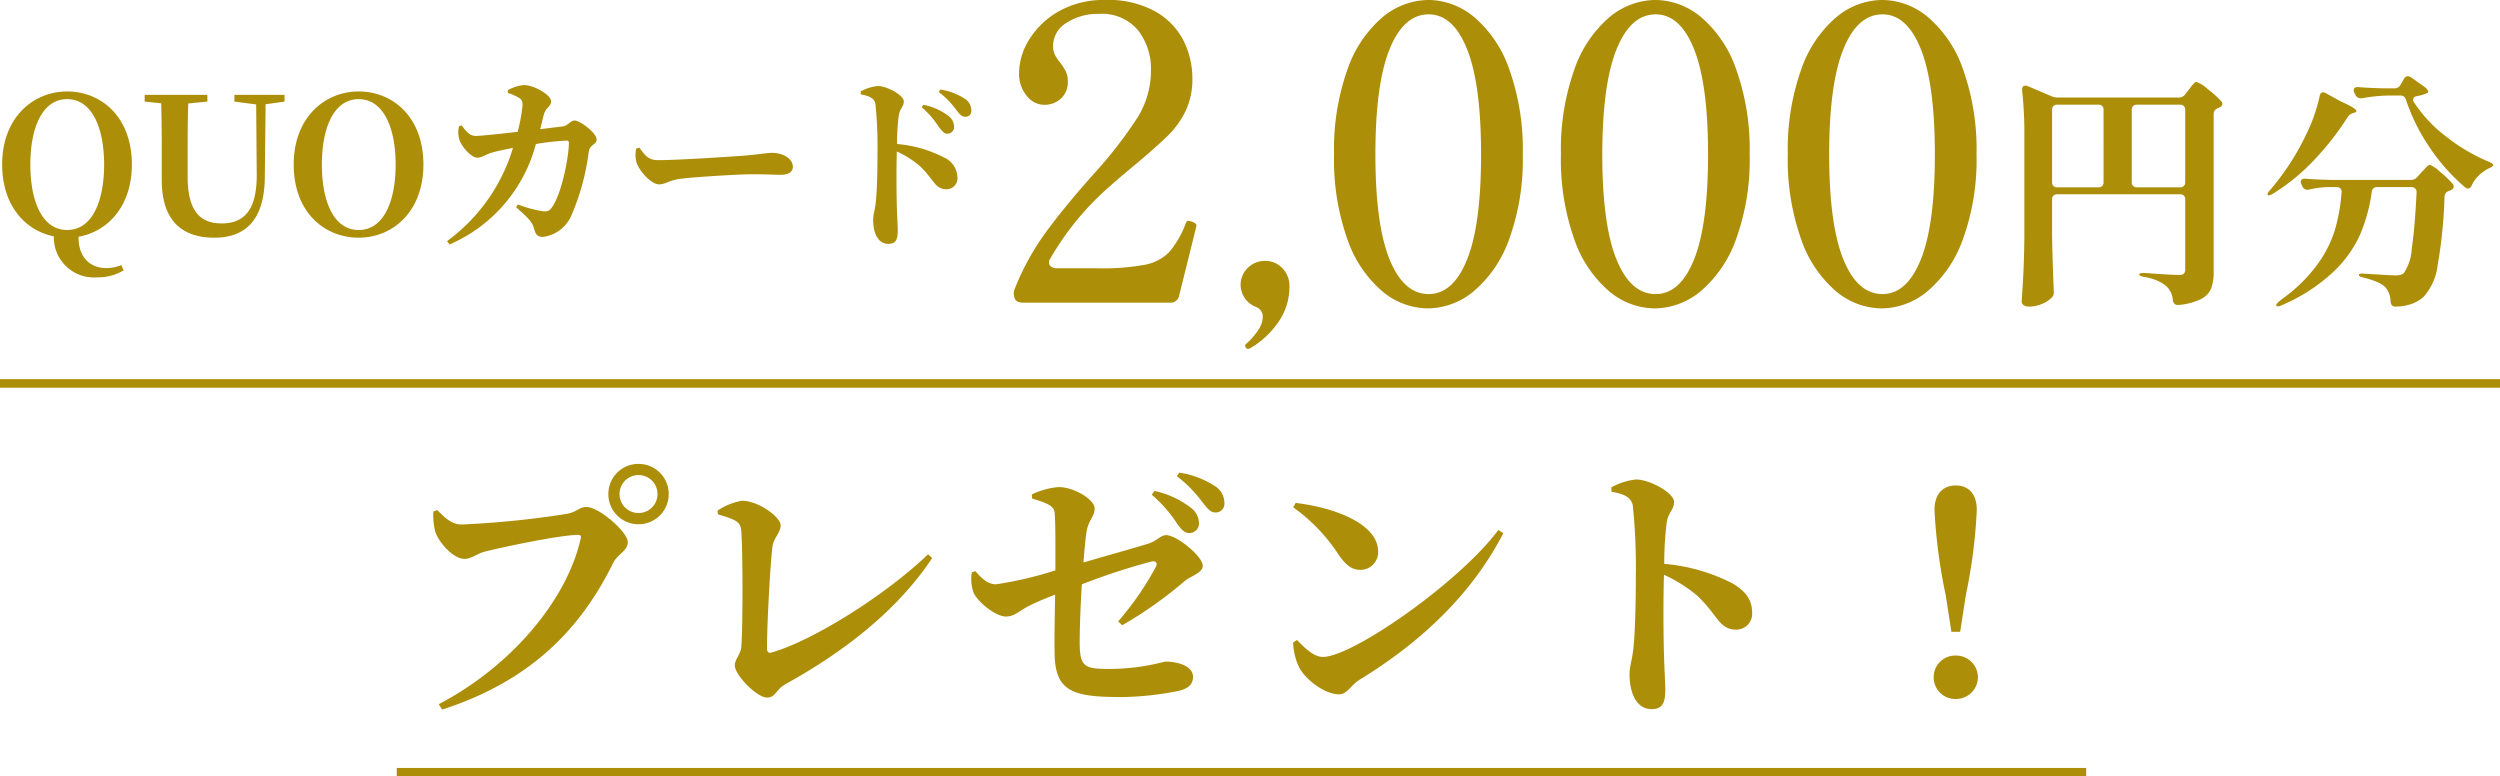
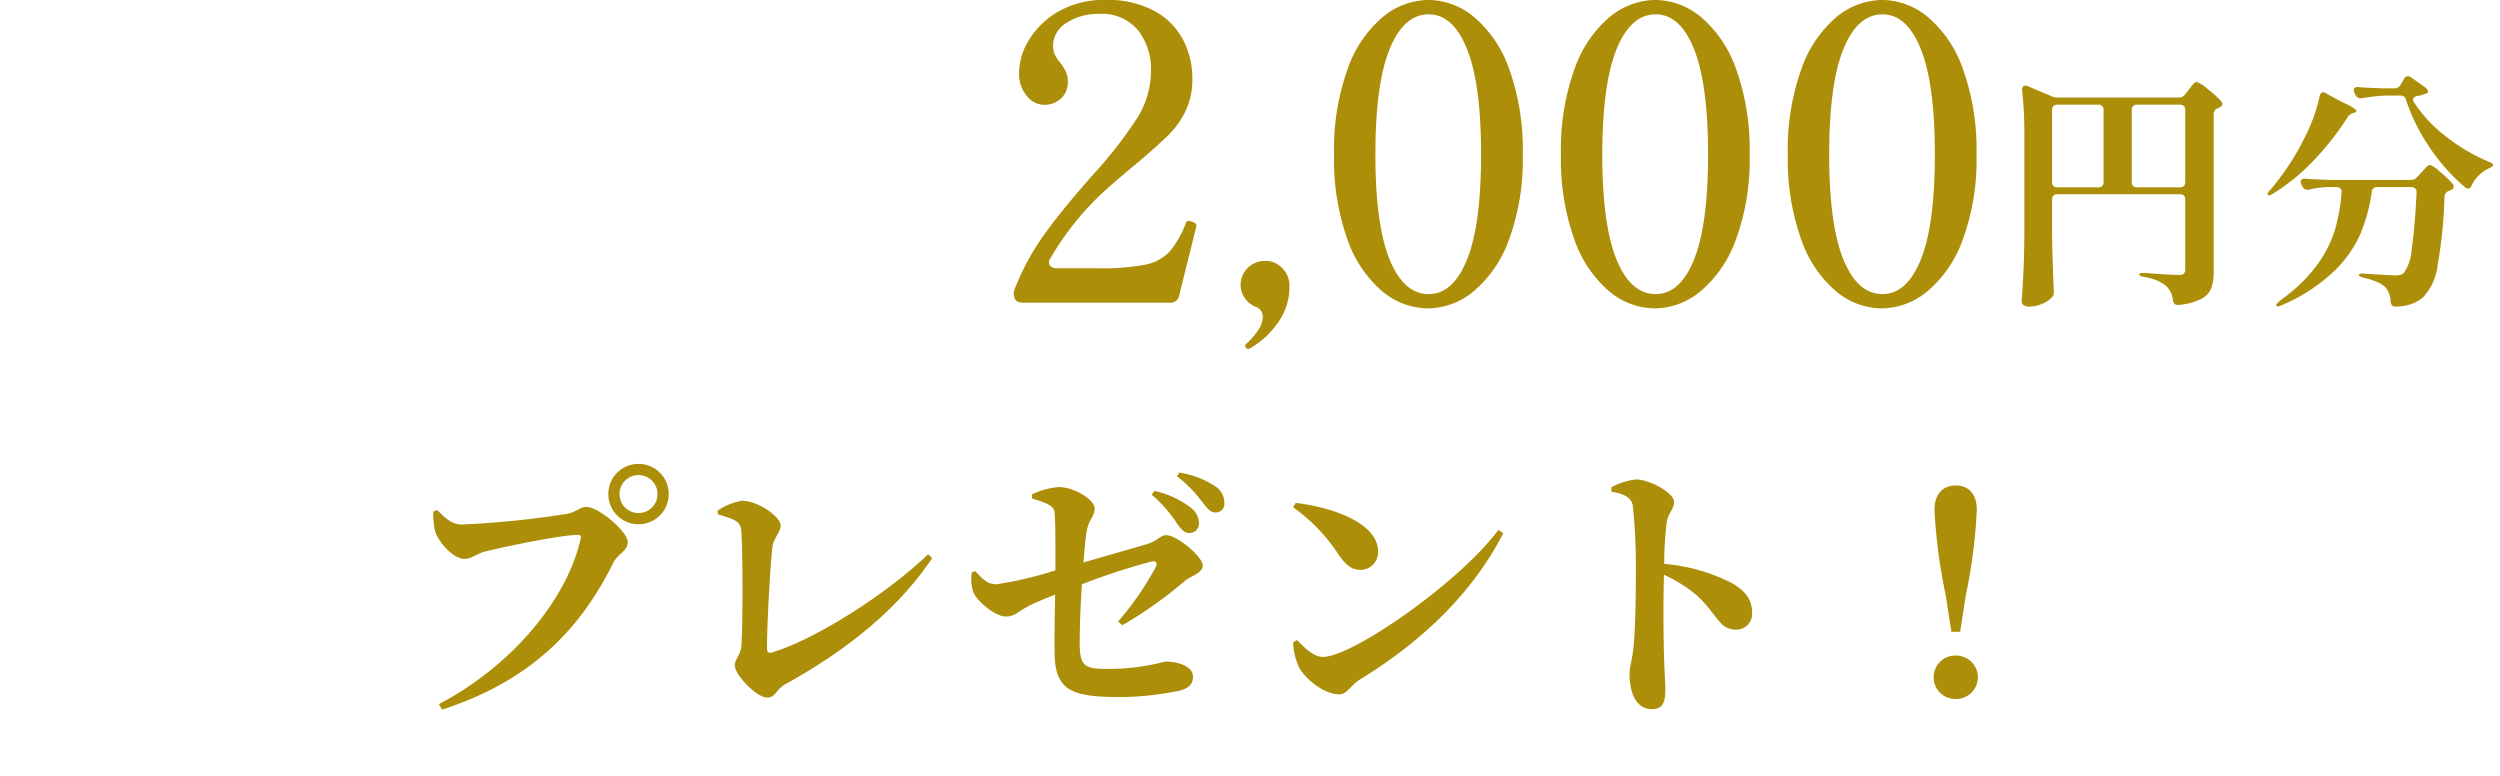
<svg xmlns="http://www.w3.org/2000/svg" width="293" height="91.003" viewBox="0 0 293 91.003">
  <g id="グループ_2031" data-name="グループ 2031" transform="translate(-72.418 -2880.014)">
-     <path id="パス_12703" data-name="パス 12703" d="M0,0H198" transform="translate(118.918 2970.518)" fill="none" stroke="#ad8e09" stroke-width="1" />
-     <path id="パス_12702" data-name="パス 12702" d="M4.334-8.162c0-4.224,1.364-7.656,4.312-7.656s4.334,3.432,4.334,7.656c0,4.29-1.386,7.678-4.334,7.678S4.334-3.872,4.334-8.162ZM15,3.63a4.732,4.732,0,0,1-1.76.352c-2,0-3.3-1.386-3.256-3.674,3.432-.616,6.248-3.586,6.248-8.47,0-5.566-3.586-8.558-7.59-8.558-3.982,0-7.612,3.058-7.612,8.558C1.034-3.3,3.762-.418,7.084.264a4.7,4.7,0,0,0,5.1,4.8,5.844,5.844,0,0,0,3.08-.814ZM34.122-16.324H28.248v.792l2.552.33.066,8.228c.022,4.092-1.43,5.72-4.114,5.72-2.53,0-3.982-1.452-3.982-5.5V-8.8c0-2.178,0-4.378.066-6.512l2.244-.22v-.792H17.732v.792l1.936.2c.066,2.178.066,4.378.066,6.534v2.442c0,4.928,2.508,6.776,6.182,6.776,3.7,0,5.874-2.178,5.9-7.15l.088-8.492,2.222-.308ZM38.5-8.162c0-4.224,1.364-7.656,4.312-7.656s4.334,3.432,4.334,7.656c0,4.29-1.386,7.678-4.334,7.678S38.5-3.872,38.5-8.162Zm4.312-8.558c-3.982,0-7.612,3.058-7.612,8.558,0,5.61,3.608,8.58,7.612,8.58S50.4-2.64,50.4-8.162C50.4-13.728,46.816-16.72,42.812-16.72ZM64.086-12.3c.176-.682.308-1.254.418-1.672.242-.924.858-.924.858-1.606,0-.726-1.98-1.892-3.212-1.892a4.929,4.929,0,0,0-1.848.594v.33a5.884,5.884,0,0,1,1.364.616c.286.2.352.4.352.858a20.177,20.177,0,0,1-.572,3.08c-2.266.264-4.356.484-4.906.484-.748,0-1.166-.572-1.65-1.232l-.308.088a2.851,2.851,0,0,0,.066,1.672c.264.748,1.364,2.024,2.068,2.024.528,0,.946-.352,1.628-.572.594-.176,1.628-.4,2.552-.572A20.958,20.958,0,0,1,53.174.814l.286.4A17.717,17.717,0,0,0,63.58-10.56a28.7,28.7,0,0,1,3.63-.4c.154,0,.242.088.242.286,0,1.408-.792,5.962-2.046,7.612-.264.352-.484.44-1.056.374a13.944,13.944,0,0,1-2.882-.792l-.2.33c1.386,1.232,1.892,1.716,2.09,2.464.2.726.374,1.012,1.078,1.012a4.2,4.2,0,0,0,3.256-2.4,27.474,27.474,0,0,0,2.09-7.59c.11-.836.924-.836.924-1.43,0-.726-1.914-2.222-2.6-2.222-.462,0-.792.638-1.408.7ZM75.328-10.01a3.576,3.576,0,0,0,.066,1.672c.4,1.078,1.76,2.508,2.618,2.508.836,0,1.166-.528,2.75-.682,1.694-.2,6.622-.506,8.294-.506,1.54,0,2.31.066,3.19.066.924,0,1.452-.308,1.452-.946,0-.946-1.144-1.628-2.464-1.628-.528,0-1.518.176-2.992.308-1.342.11-7.986.55-10.34.55-1.166,0-1.54-.594-2.2-1.474Zm33.462-4.862a9.667,9.667,0,0,1,1.98,2.266c.4.506.66.836,1.012.836a.786.786,0,0,0,.814-.814,1.622,1.622,0,0,0-.638-1.254,7.194,7.194,0,0,0-2.948-1.32Zm-7.128-1.5c.9.154,1.584.4,1.716,1.122a48.622,48.622,0,0,1,.242,5.588c0,1.32-.022,4.268-.2,5.918-.11.968-.308,1.474-.308,2.068,0,1.628.616,2.816,1.76,2.816.88,0,1.122-.462,1.122-1.606,0-.308-.044-1.056-.088-2.178-.066-1.892-.088-4.708-.022-7.04a11.685,11.685,0,0,1,2.64,1.65c1.694,1.562,1.782,2.772,3.19,2.772A1.278,1.278,0,0,0,112.992-6.6,2.659,2.659,0,0,0,111.386-9a14.775,14.775,0,0,0-5.478-1.562,27.2,27.2,0,0,1,.2-3.322c.11-.814.594-1.034.594-1.672,0-.726-1.958-1.8-3.058-1.8a5.2,5.2,0,0,0-2,.638Zm9.13-.286a9.668,9.668,0,0,1,2,2.024c.418.55.682.88,1.1.88a.677.677,0,0,0,.726-.748,1.6,1.6,0,0,0-.77-1.364,7.193,7.193,0,0,0-2.86-1.078Z" transform="translate(71.641 2907.453)" fill="#ad8e09" />
    <path id="パス_12701" data-name="パス 12701" d="M28.32-20.032a3.524,3.524,0,0,0,3.552-3.552A3.517,3.517,0,0,0,28.32-27.1a3.51,3.51,0,0,0-3.52,3.52A3.517,3.517,0,0,0,28.32-20.032Zm0-5.76a2.219,2.219,0,0,1,2.24,2.208,2.226,2.226,0,0,1-2.24,2.24,2.219,2.219,0,0,1-2.208-2.24A2.212,2.212,0,0,1,28.32-25.792ZM4.736-21.7l-.448.192a8.6,8.6,0,0,0,.192,2.24c.32,1.184,2.048,3.3,3.488,3.3.736,0,1.536-.64,2.272-.832,1.824-.48,8.9-1.984,11.04-1.984.224,0,.352.1.288.384-1.536,7.008-7.9,14.88-16.64,19.456l.384.64C15.68-1.664,21.536-7.712,25.376-15.52c.512-1.024,1.7-1.376,1.7-2.432,0-1.152-3.36-4.1-4.832-4.1-.9,0-.96.512-2.272.8A110.16,110.16,0,0,1,7.616-20C6.432-20,5.632-20.8,4.736-21.7Zm32.9.512c2.464.7,2.656.992,2.752,2.048.16,2.4.192,10.592,0,13.376-.032.96-.768,1.536-.768,2.272,0,1.152,2.592,3.776,3.776,3.776,1.024,0,.992-.928,2.208-1.6C52.48-5.12,58.656-9.92,62.752-16.064l-.48-.448c-4.96,4.768-13.5,10.144-18.368,11.52-.352.1-.512-.1-.512-.512,0-3.1.416-10.208.64-11.9.1-.96.96-1.664.96-2.5,0-.96-2.592-2.88-4.544-2.88A7.434,7.434,0,0,0,37.6-21.632Zm50.848-2.3a15.187,15.187,0,0,1,2.912,3.3c.512.736.928,1.184,1.44,1.184a1.117,1.117,0,0,0,1.184-1.152,2.3,2.3,0,0,0-.928-1.792A10.689,10.689,0,0,0,88.8-23.936Zm-14.016.448c1.6.48,2.56.832,2.624,1.6.128,1.12.1,4.224.1,6.816a44.294,44.294,0,0,1-6.944,1.632c-1.088,0-1.76-.8-2.432-1.536l-.416.128a4.787,4.787,0,0,0,.192,2.368c.512,1.152,2.624,2.816,3.776,2.816,1.088,0,1.5-.64,2.848-1.312.864-.416,1.92-.864,2.944-1.248-.032,2.176-.1,4.96-.064,6.656,0,4.7,2.048,5.344,7.872,5.344a35.694,35.694,0,0,0,6.72-.736c.864-.224,1.632-.608,1.632-1.632,0-1.312-1.856-1.792-3.264-1.792a25.825,25.825,0,0,1-6.528.864c-2.944,0-3.456-.256-3.488-3.008,0-1.92.1-4.512.256-6.912a76.787,76.787,0,0,1,8.224-2.688c.448-.064.64.192.48.576A34.6,34.6,0,0,1,84.544-8.64l.48.448a48.351,48.351,0,0,0,7.328-5.184c.608-.544,2.112-.928,2.112-1.792,0-1.088-3.04-3.584-4.288-3.584-.672,0-1.088.7-2.176,1.024-1.472.448-4.864,1.408-7.52,2.176.128-1.632.256-2.976.384-3.712.224-1.28.928-1.664.928-2.624,0-1.024-2.4-2.5-4.224-2.5a8.959,8.959,0,0,0-3.136.864Zm16.96-2.624a14.886,14.886,0,0,1,2.912,2.944c.64.8.992,1.312,1.6,1.312a1.02,1.02,0,0,0,1.056-1.152,2.315,2.315,0,0,0-1.12-1.952,10.462,10.462,0,0,0-4.16-1.568Zm13.632,3.648a20.521,20.521,0,0,1,5.376,5.632c.8,1.12,1.472,1.7,2.5,1.7a2.07,2.07,0,0,0,2.08-2.144c0-3.3-5.248-5.184-9.664-5.7ZM108.544-4.48c-1.152,0-2.272-1.216-3.04-1.984l-.448.288a7.226,7.226,0,0,0,.7,2.912c.64,1.28,2.88,3.168,4.7,3.168.928,0,1.344-1.056,2.368-1.7,7.424-4.544,13.248-10.176,16.864-17.184l-.576-.384C124.512-13.184,112-4.48,108.544-4.48Zm33.824-19.36c1.312.224,2.3.576,2.5,1.632a70.725,70.725,0,0,1,.352,8.128c0,1.92-.032,6.208-.288,8.608-.16,1.408-.448,2.144-.448,3.008,0,2.368.9,4.1,2.56,4.1,1.28,0,1.632-.672,1.632-2.336,0-.448-.064-1.536-.128-3.168-.1-2.752-.128-6.848-.032-10.24a17,17,0,0,1,3.84,2.4c2.464,2.272,2.592,4.032,4.64,4.032a1.858,1.858,0,0,0,1.856-1.952c0-1.7-.928-2.656-2.336-3.488a21.491,21.491,0,0,0-7.968-2.272,39.566,39.566,0,0,1,.288-4.832c.16-1.184.864-1.5.864-2.432,0-1.056-2.848-2.624-4.448-2.624a7.564,7.564,0,0,0-2.912.928ZM182.688.448a2.562,2.562,0,0,0,2.624-2.56,2.556,2.556,0,0,0-2.624-2.528,2.52,2.52,0,0,0-2.56,2.528A2.527,2.527,0,0,0,182.688.448Zm.032-25.024c-1.44,0-2.5.928-2.5,2.88a63.678,63.678,0,0,0,1.312,9.952l.672,4.32h1.024l.672-4.32a61.893,61.893,0,0,0,1.28-9.952C185.184-23.648,184.16-24.576,182.72-24.576Z" transform="translate(118.918 2961.486)" fill="#ad8e09" />
    <path id="パス_12700" data-name="パス 12700" d="M21.984-.864A1.015,1.015,0,0,1,20.88,0H3.7Q2.88,0,2.688-.528a2.647,2.647,0,0,1-.1-.528,1.593,1.593,0,0,1,.144-.624A29.56,29.56,0,0,1,6.288-8.16q2.16-2.976,5.664-6.912a50.733,50.733,0,0,0,5.16-6.648,10.406,10.406,0,0,0,1.56-5.5,7.368,7.368,0,0,0-1.512-4.7,5.477,5.477,0,0,0-4.584-1.92A6.649,6.649,0,0,0,8.76-32.784,3.147,3.147,0,0,0,7.2-30.1a2.344,2.344,0,0,0,.216,1.056,5.328,5.328,0,0,0,.648.96,6.2,6.2,0,0,1,.648,1.032,2.627,2.627,0,0,1,.216,1.128,2.6,2.6,0,0,1-.792,1.992,2.86,2.86,0,0,1-2.04.744,2.626,2.626,0,0,1-1.968-1.032,4.017,4.017,0,0,1-.912-2.76,7.472,7.472,0,0,1,1.176-3.84,9.573,9.573,0,0,1,3.456-3.312,10.64,10.64,0,0,1,5.5-1.344,11.419,11.419,0,0,1,5.784,1.32,8.223,8.223,0,0,1,3.336,3.408,9.8,9.8,0,0,1,1.056,4.488,8.588,8.588,0,0,1-.792,3.792,10.3,10.3,0,0,1-2.064,2.88q-1.272,1.248-3.72,3.312-1.92,1.584-3.264,2.784A32.959,32.959,0,0,0,6.912-5.232.826.826,0,0,0,6.72-4.7a.575.575,0,0,0,.264.48,1.072,1.072,0,0,0,.648.192h4.8a27.466,27.466,0,0,0,5.5-.408A5.46,5.46,0,0,0,20.784-5.9a11.1,11.1,0,0,0,1.968-3.408q.1-.288.336-.288l.384.1a2.131,2.131,0,0,1,.384.192A.323.323,0,0,1,24-9.024l-.048.24Zm8.064,6.288a.282.282,0,0,1-.24-.144.467.467,0,0,1-.1-.24.277.277,0,0,1,.1-.192,7.946,7.946,0,0,0,1.464-1.68,2.839,2.839,0,0,0,.5-1.44,1.212,1.212,0,0,0-.72-1.2,2.805,2.805,0,0,1-1.872-2.544,2.756,2.756,0,0,1,.84-2.064,2.819,2.819,0,0,1,2.04-.816,2.722,2.722,0,0,1,1.992.84A2.894,2.894,0,0,1,34.9-1.92,7.171,7.171,0,0,1,33.48,2.448a10.142,10.142,0,0,1-3.24,2.928ZM51.12.672a8.43,8.43,0,0,1-5.352-2.016,13.983,13.983,0,0,1-4.08-6.1,27.915,27.915,0,0,1-1.56-9.936,27.959,27.959,0,0,1,1.56-9.912,14.055,14.055,0,0,1,4.1-6.144,8.525,8.525,0,0,1,5.424-2.04,8.466,8.466,0,0,1,5.376,2.04,14.055,14.055,0,0,1,4.1,6.144,27.959,27.959,0,0,1,1.56,9.912,27.334,27.334,0,0,1-1.584,9.912,14.237,14.237,0,0,1-4.128,6.1A8.525,8.525,0,0,1,51.12.672Zm.1-1.68q2.88,0,4.512-4.08T57.36-17.376q0-8.208-1.632-12.312t-4.512-4.1q-2.928,0-4.584,4.1T44.976-17.376q0,8.208,1.656,12.288T51.216-1.008Zm26.5,1.68A8.43,8.43,0,0,1,72.36-1.344a13.983,13.983,0,0,1-4.08-6.1,27.915,27.915,0,0,1-1.56-9.936,27.959,27.959,0,0,1,1.56-9.912,14.055,14.055,0,0,1,4.1-6.144,8.525,8.525,0,0,1,5.424-2.04,8.466,8.466,0,0,1,5.376,2.04,14.055,14.055,0,0,1,4.1,6.144,27.959,27.959,0,0,1,1.56,9.912,27.334,27.334,0,0,1-1.584,9.912,14.237,14.237,0,0,1-4.128,6.1A8.525,8.525,0,0,1,77.712.672Zm.1-1.68q2.88,0,4.512-4.08t1.632-12.288q0-8.208-1.632-12.312t-4.512-4.1q-2.928,0-4.584,4.1T71.568-17.376q0,8.208,1.656,12.288T77.808-1.008ZM104.3.672a8.43,8.43,0,0,1-5.352-2.016,13.983,13.983,0,0,1-4.08-6.1,27.915,27.915,0,0,1-1.56-9.936,27.959,27.959,0,0,1,1.56-9.912,14.055,14.055,0,0,1,4.1-6.144,8.525,8.525,0,0,1,5.424-2.04,8.466,8.466,0,0,1,5.376,2.04,14.055,14.055,0,0,1,4.1,6.144,27.959,27.959,0,0,1,1.56,9.912,27.334,27.334,0,0,1-1.584,9.912,14.237,14.237,0,0,1-4.128,6.1A8.525,8.525,0,0,1,104.3.672Zm.1-1.68q2.88,0,4.512-4.08t1.632-12.288q0-8.208-1.632-12.312t-4.512-4.1q-2.928,0-4.584,4.1T98.16-17.376q0,8.208,1.656,12.288T104.4-1.008Z" transform="translate(188.639 2915.486)" fill="#ad8e09" />
    <path id="パス_12699" data-name="パス 12699" d="M7.337-10.672a.608.608,0,0,0-.45.159.608.608,0,0,0-.16.45v4.321q.058,3.19.2,6.409V.841a.745.745,0,0,1-.2.551,3.155,3.155,0,0,1-1.145.769,3.866,3.866,0,0,1-1.551.334,1.042,1.042,0,0,1-.638-.174.5.5,0,0,1-.232-.406q.116-1.711.2-3.321t.116-4.22V-17.719a44.888,44.888,0,0,0-.261-5.1v-.116q0-.464.377-.464a.646.646,0,0,1,.29.058L6.67-22.156a1.734,1.734,0,0,0,.725.145H21.576a.908.908,0,0,0,.754-.377l.406-.522q.087-.116.3-.392a3.419,3.419,0,0,1,.362-.406.415.415,0,0,1,.261-.131A4.164,4.164,0,0,1,24.969-23a11.173,11.173,0,0,1,1.566,1.421.443.443,0,0,1,.145.319.413.413,0,0,1-.232.348,1.271,1.271,0,0,1-.261.145.713.713,0,0,0-.522.7V-1.6a5.465,5.465,0,0,1-.29,1.958A2.478,2.478,0,0,1,24.2,1.6a7.3,7.3,0,0,1-2.625.7H21.46q-.493,0-.58-.551A2.482,2.482,0,0,0,20.068.058a4.709,4.709,0,0,0-1.015-.609,6.792,6.792,0,0,0-1.537-.435q-.58-.087-.58-.29,0-.174.638-.174,3.016.232,4.06.232a.735.735,0,0,0,.551-.16.792.792,0,0,0,.145-.537v-8.149a.608.608,0,0,0-.16-.45.608.608,0,0,0-.449-.159Zm5.423-9.889a.608.608,0,0,0-.16-.45.608.608,0,0,0-.45-.16H7.337a.608.608,0,0,0-.45.16.608.608,0,0,0-.16.45v8.468a.608.608,0,0,0,.16.45.608.608,0,0,0,.45.159h4.814a.608.608,0,0,0,.45-.159.608.608,0,0,0,.16-.45Zm3.915-.609a.608.608,0,0,0-.449.16.608.608,0,0,0-.16.45v8.468a.608.608,0,0,0,.16.45.608.608,0,0,0,.449.159h5.046a.608.608,0,0,0,.449-.159.608.608,0,0,0,.16-.45v-8.468a.608.608,0,0,0-.16-.45.608.608,0,0,0-.449-.16Zm32.857-1.015q-.493.087-.493.435a.5.5,0,0,0,.116.319,16.187,16.187,0,0,0,3.683,3.944,21.373,21.373,0,0,0,5.1,3.016,1.939,1.939,0,0,1,.348.189q.145.1.145.189-.029.174-.493.377a4.5,4.5,0,0,0-1.2.841,3.816,3.816,0,0,0-.826,1.16q-.174.377-.435.377a.7.7,0,0,1-.377-.174A22.792,22.792,0,0,1,51-16.124a22.821,22.821,0,0,1-2.8-5.626.632.632,0,0,0-.667-.493h-1.45a19.073,19.073,0,0,0-3.016.319h-.174a.653.653,0,0,1-.609-.377l-.116-.232a.772.772,0,0,1-.087-.348.319.319,0,0,1,.145-.276.583.583,0,0,1,.406-.073q.957.087,2.9.145h1.276a.8.8,0,0,0,.754-.406l.406-.7a.521.521,0,0,1,.464-.319.663.663,0,0,1,.377.145l1.6,1.131a1.248,1.248,0,0,1,.363.406q.1.2-.073.29A4.654,4.654,0,0,1,49.532-22.185Zm-11.455.058q.087-.493.435-.493a.912.912,0,0,1,.319.116l1.74.957q1.827.812,1.827,1.131,0,.116-.29.2l-.116.029a1.2,1.2,0,0,0-.638.493,32.657,32.657,0,0,1-3.813,4.9A23.685,23.685,0,0,1,32.6-10.73a1.188,1.188,0,0,1-.391.174q-.16.029-.218-.029l-.029-.058a1.046,1.046,0,0,1,.29-.493A29.108,29.108,0,0,0,36.4-17.458,19.63,19.63,0,0,0,38.077-22.127Zm2.581,11.165a.521.521,0,0,0-.16-.406.645.645,0,0,0-.45-.145h-.928a10.646,10.646,0,0,0-2.262.29l-.174.029a.653.653,0,0,1-.609-.377L35.96-11.8a.772.772,0,0,1-.087-.348.319.319,0,0,1,.145-.276.583.583,0,0,1,.406-.072q.986.087,2.987.145h9.367a.939.939,0,0,0,.725-.319L50-13.224q.174-.174.507-.536t.507-.362a3.806,3.806,0,0,1,1.174.812,12.909,12.909,0,0,1,1.493,1.421.5.5,0,0,1,.116.319.429.429,0,0,1-.261.377,1.137,1.137,0,0,1-.261.116.829.829,0,0,0-.392.247.786.786,0,0,0-.16.42,55.867,55.867,0,0,1-.8,8,6.756,6.756,0,0,1-1.638,3.741,4.259,4.259,0,0,1-1.392.841,5.894,5.894,0,0,1-1.885.319h-.058q-.493,0-.551-.58A2.626,2.626,0,0,0,45.762.2a3.193,3.193,0,0,0-1-.609A9.71,9.71,0,0,0,43.239-.9q-.551-.116-.551-.319t.638-.145q3.19.2,3.625.2a2.406,2.406,0,0,0,.595-.058,1.074,1.074,0,0,0,.42-.232,5.649,5.649,0,0,0,.914-2.871q.362-2.378.565-6.554v-.058a.543.543,0,0,0-.174-.42.619.619,0,0,0-.435-.16H44.863a.6.6,0,0,0-.667.551,19.884,19.884,0,0,1-1.334,4.944,13.855,13.855,0,0,1-3.175,4.451A20.612,20.612,0,0,1,33.669,2.32q-.522.261-.667.058-.116-.174.812-.87a17.961,17.961,0,0,0,4.075-4.045,13.831,13.831,0,0,0,2.03-4.1,21.793,21.793,0,0,0,.739-4.263Z" transform="translate(306.195 2913.453)" fill="#ad8e09" />
-     <path id="パス_12698" data-name="パス 12698" d="M0,0H293" transform="translate(72.418 2924.953)" fill="none" stroke="#ad8e09" stroke-width="1" />
  </g>
</svg>